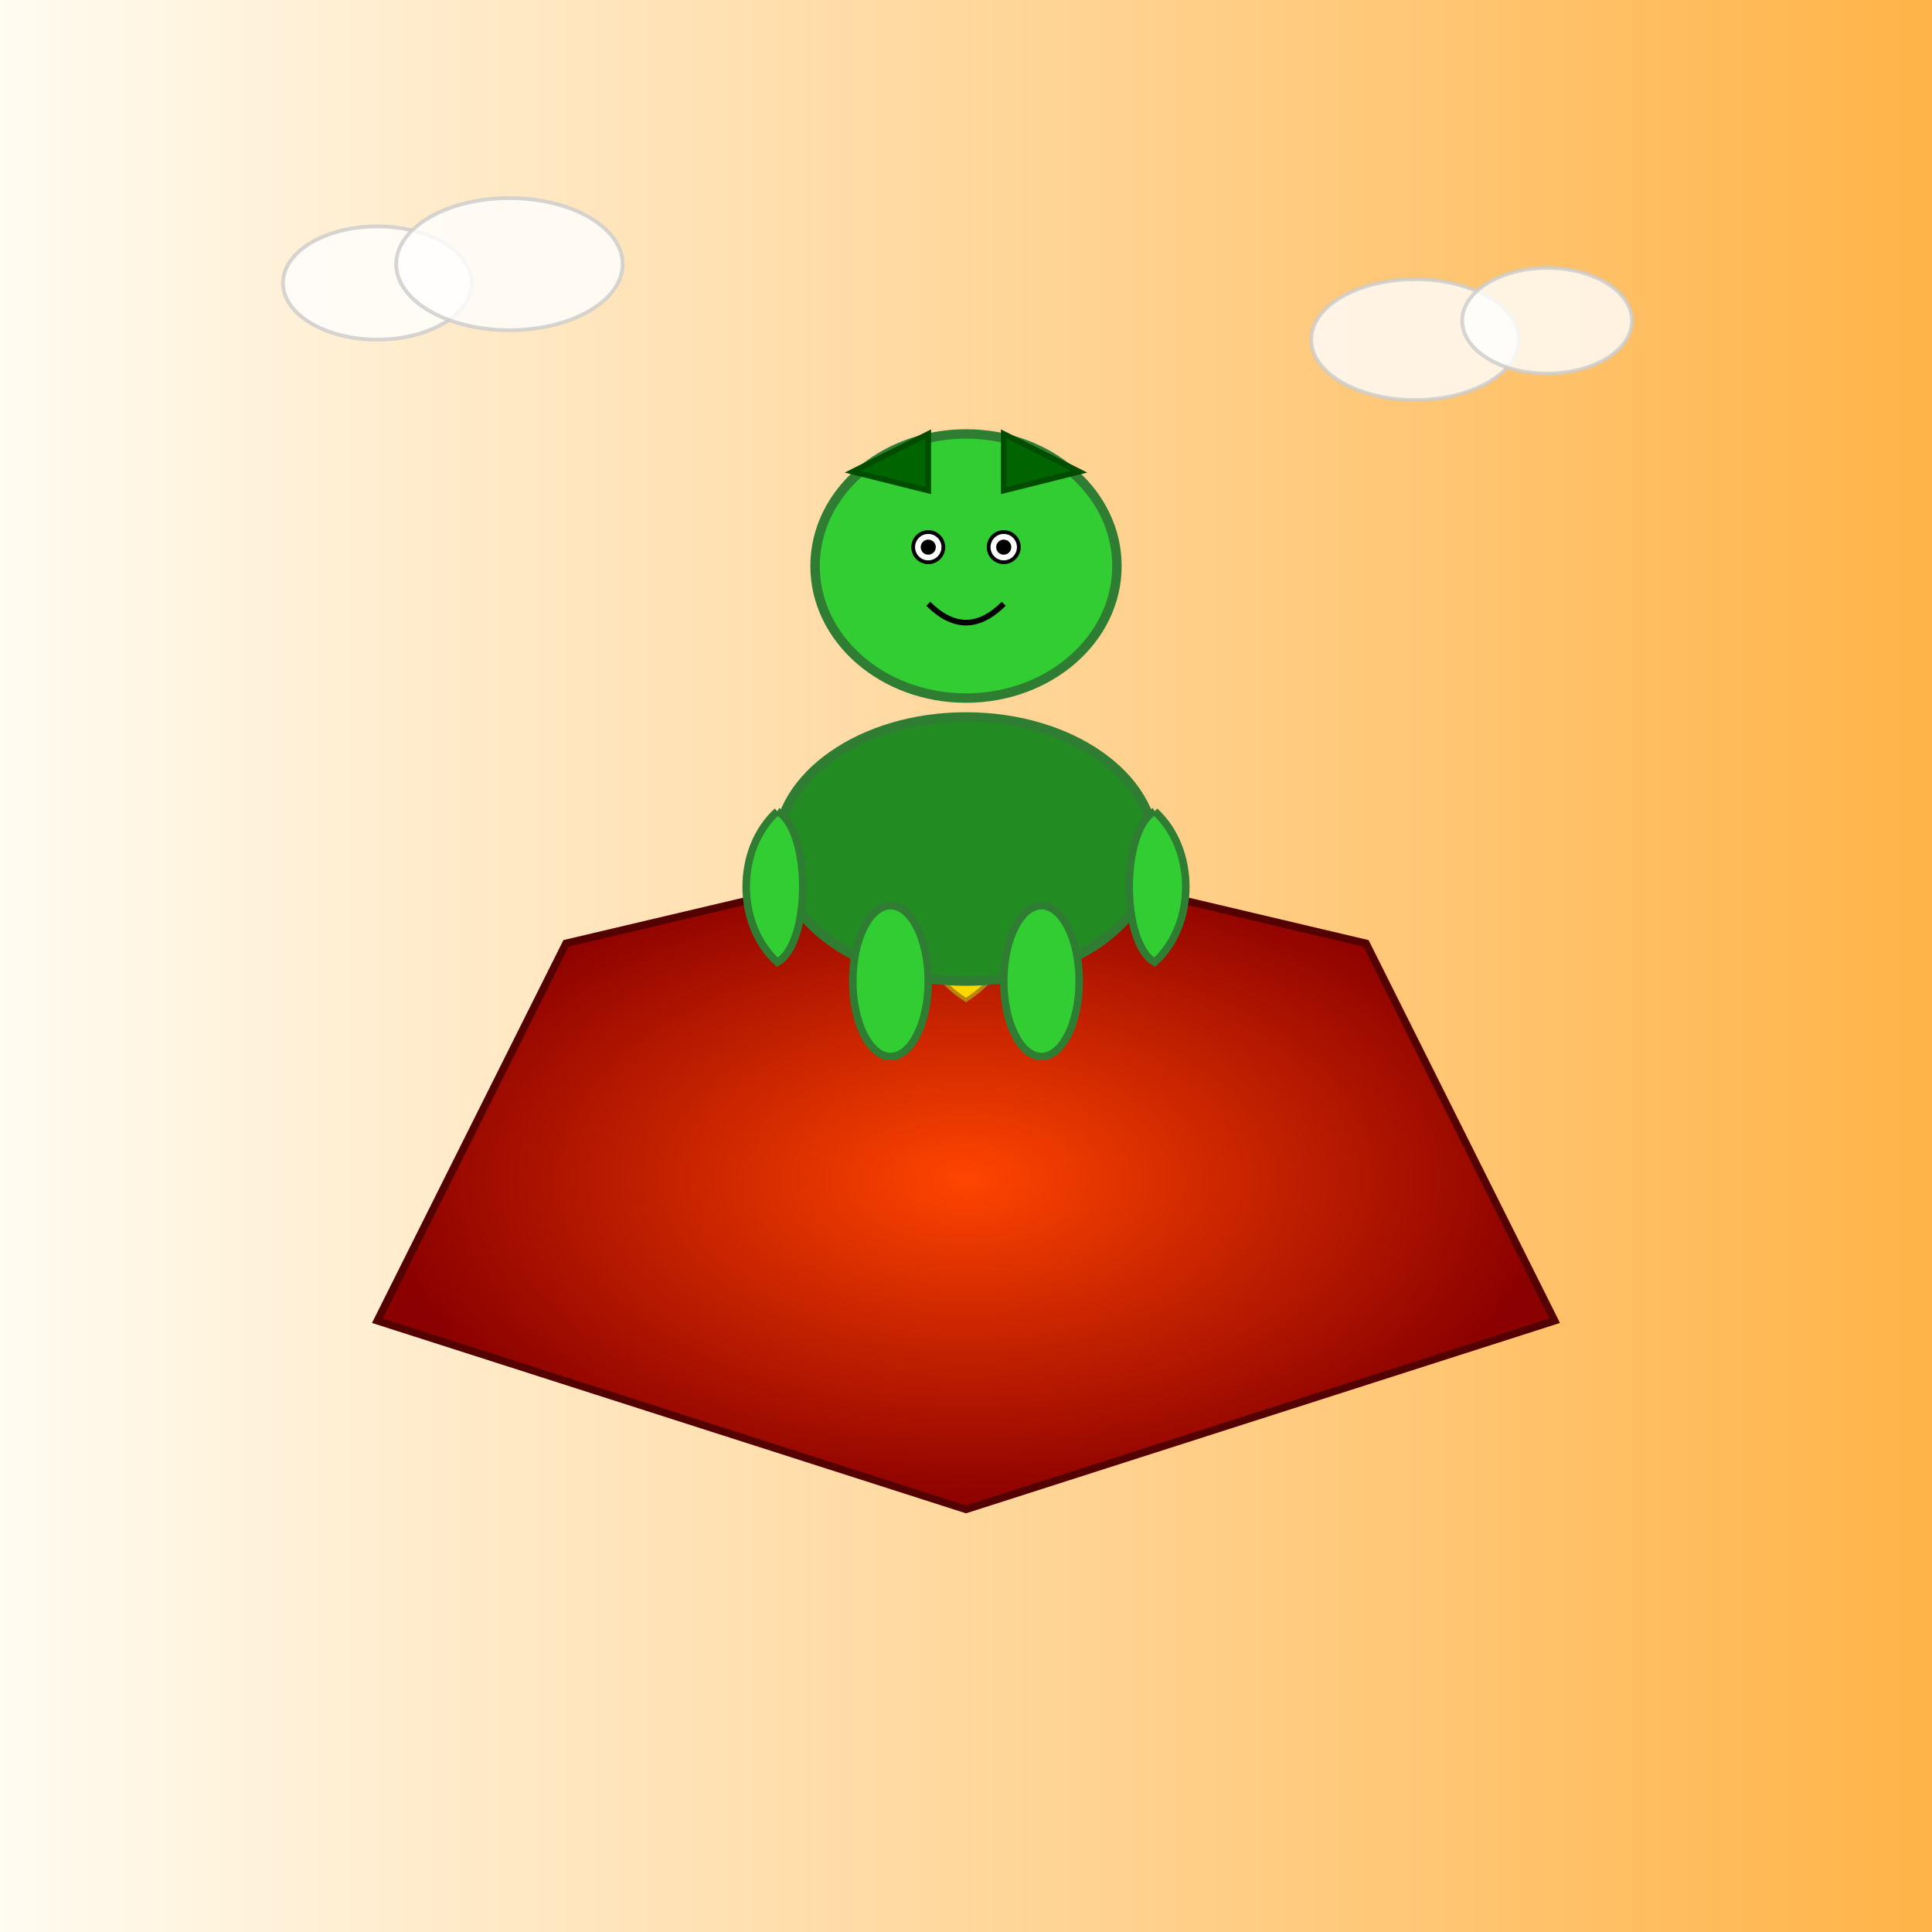
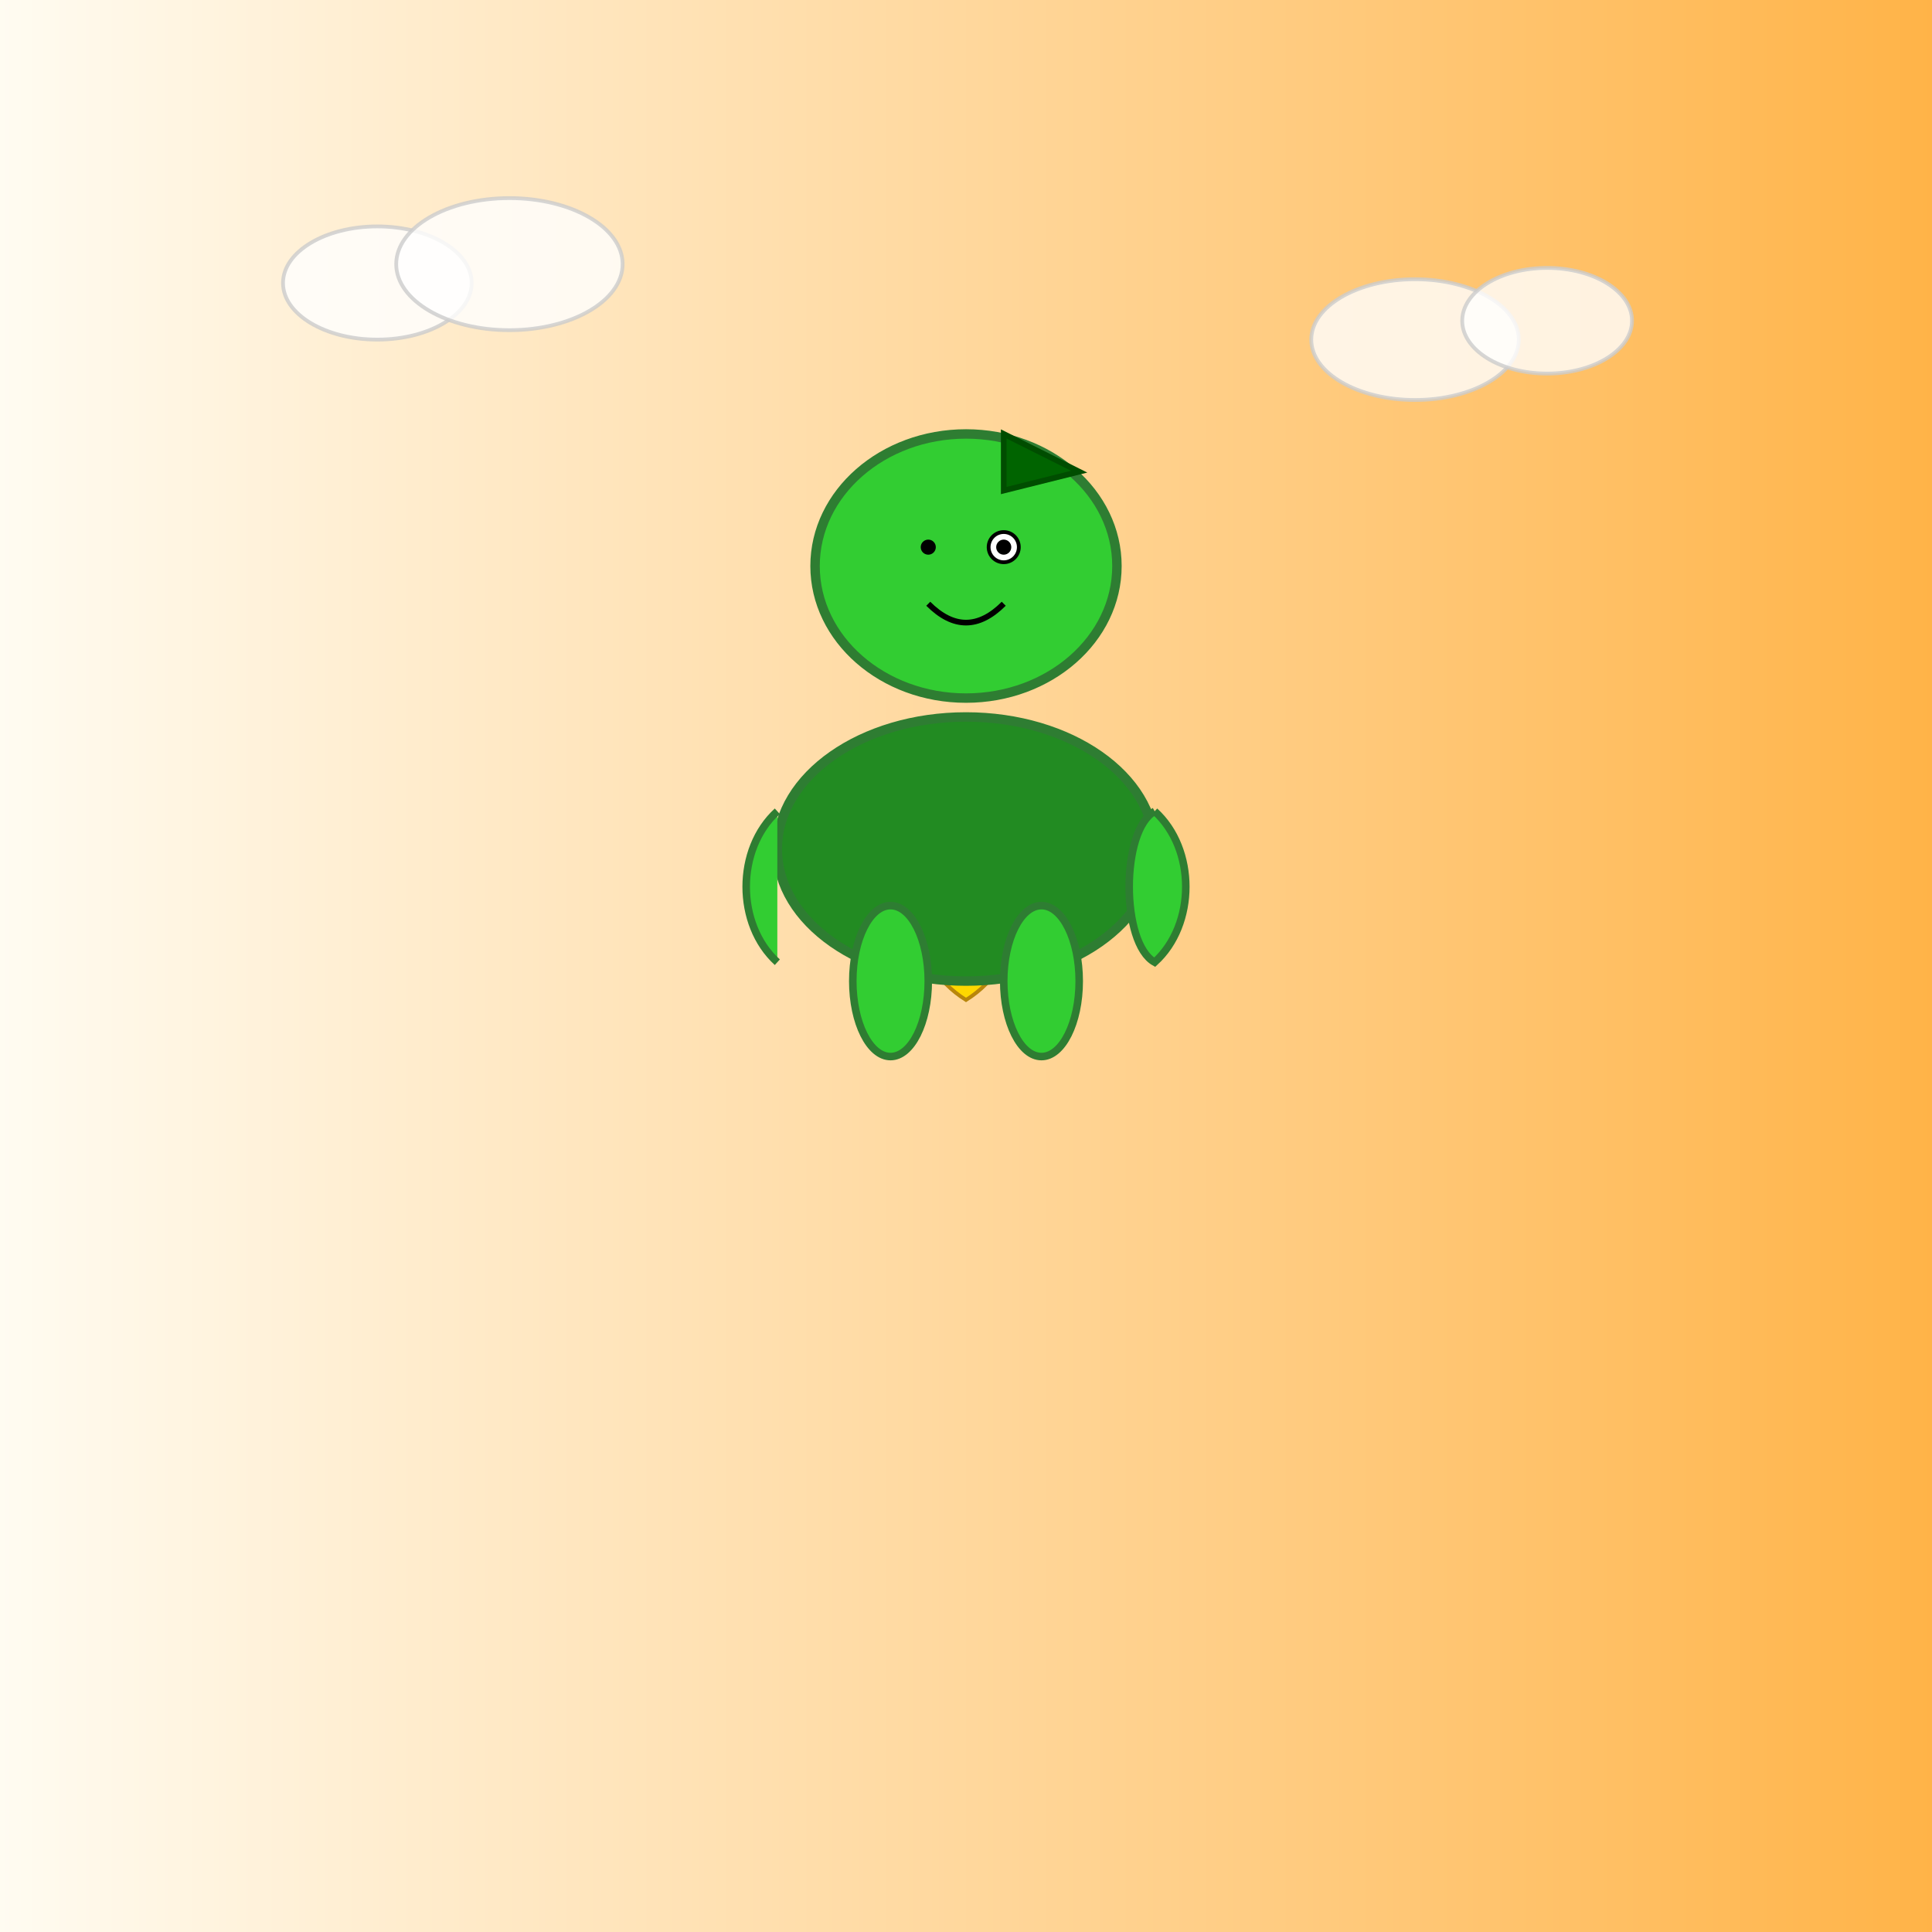
<svg xmlns="http://www.w3.org/2000/svg" viewBox="0 0 1024 1024">
  <rect x="0" y="0" width="1024" height="1024" fill="#333333" stroke="none" />
  <title>Baragon 1965</title>
  <desc>Baragon, the fun beast from 1965, enjoys a colorful volcanic adventure with a cheeky smile and playful horns!</desc>
  <defs>
    <linearGradient id="bgGradient1" class="background-gradient">
      <stop offset="0%" stop-color="#FFFCF2" />
      <stop offset="100%" stop-color="#FFB347" />
    </linearGradient>
    <radialGradient id="volcanoGradient1" class="volcano-gradient">
      <stop offset="0%" stop-color="#FF4500" />
      <stop offset="100%" stop-color="#8B0000" />
    </radialGradient>
  </defs>
  <rect id="bg-rect1" class="background" x="0" y="0" width="1024" height="1024" fill="url(#bgGradient1)" />
-   <polygon id="volcano1" class="volcano" points="200,700 300,500 512,450 724,500 824,700 512,800" fill="url(#volcanoGradient1)" stroke="#550000" stroke-width="4" />
  <path id="lava1" class="lava" d="M512 450 C480 470, 480 510, 512 530 C544 510, 544 470, 512 450" fill="#FFD700" stroke="#B8860B" stroke-width="2" />
  <g id="baragon-group1" class="baragon">
    <ellipse id="baragon-head" class="baragon-head" cx="512" cy="300" rx="80" ry="70" fill="limegreen" stroke="#2E7D32" stroke-width="5" />
-     <polygon id="baragon-horn-left" class="baragon-horn" points="452,250 492,230 492,260" fill="#006400" stroke="#004d00" stroke-width="3" />
    <polygon id="baragon-horn-right" class="baragon-horn" points="572,250 532,230 532,260" fill="#006400" stroke="#004d00" stroke-width="3" />
-     <circle id="baragon-eye-left" class="baragon-eye" cx="492" cy="290" r="8" fill="white" stroke="black" stroke-width="2" />
    <circle id="baragon-eye-right" class="baragon-eye" cx="532" cy="290" r="8" fill="white" stroke="black" stroke-width="2" />
    <circle id="baragon-pupil-left" class="baragon-pupil" cx="492" cy="290" r="4" fill="black" />
    <circle id="baragon-pupil-right" class="baragon-pupil" cx="532" cy="290" r="4" fill="black" />
    <path id="baragon-mouth" class="baragon-mouth" d="M492,320 Q512,340 532,320" stroke="black" stroke-width="3" fill="none" />
    <ellipse id="baragon-body" class="baragon-body" cx="512" cy="450" rx="100" ry="70" fill="forestgreen" stroke="#2E7D32" stroke-width="5" />
-     <path id="baragon-arm-left" class="baragon-arm" d="M412,430 C390,450 390,490 412,510 C430,500 430,440 412,430" fill="limegreen" stroke="#2E7D32" stroke-width="4" />
+     <path id="baragon-arm-left" class="baragon-arm" d="M412,430 C390,450 390,490 412,510 " fill="limegreen" stroke="#2E7D32" stroke-width="4" />
    <path id="baragon-arm-right" class="baragon-arm" d="M612,430 C634,450 634,490 612,510 C594,500 594,440 612,430" fill="limegreen" stroke="#2E7D32" stroke-width="4" />
    <ellipse id="baragon-leg-left" class="baragon-leg" cx="472" cy="520" rx="20" ry="40" fill="limegreen" stroke="#2E7D32" stroke-width="4" />
    <ellipse id="baragon-leg-right" class="baragon-leg" cx="552" cy="520" rx="20" ry="40" fill="limegreen" stroke="#2E7D32" stroke-width="4" />
  </g>
  <g id="clouds-group1" class="clouds">
    <ellipse id="cloud1" class="cloud" cx="200" cy="150" rx="50" ry="30" fill="#FFFFFF" opacity="0.8" stroke="#CCCCCC" stroke-width="2" />
    <ellipse id="cloud2" class="cloud" cx="270" cy="140" rx="60" ry="35" fill="#FFFFFF" opacity="0.8" stroke="#CCCCCC" stroke-width="2" />
    <ellipse id="cloud3" class="cloud" cx="750" cy="180" rx="55" ry="32" fill="#FFFFFF" opacity="0.8" stroke="#CCCCCC" stroke-width="2" />
    <ellipse id="cloud4" class="cloud" cx="820" cy="170" rx="45" ry="28" fill="#FFFFFF" opacity="0.8" stroke="#CCCCCC" stroke-width="2" />
  </g>
</svg>